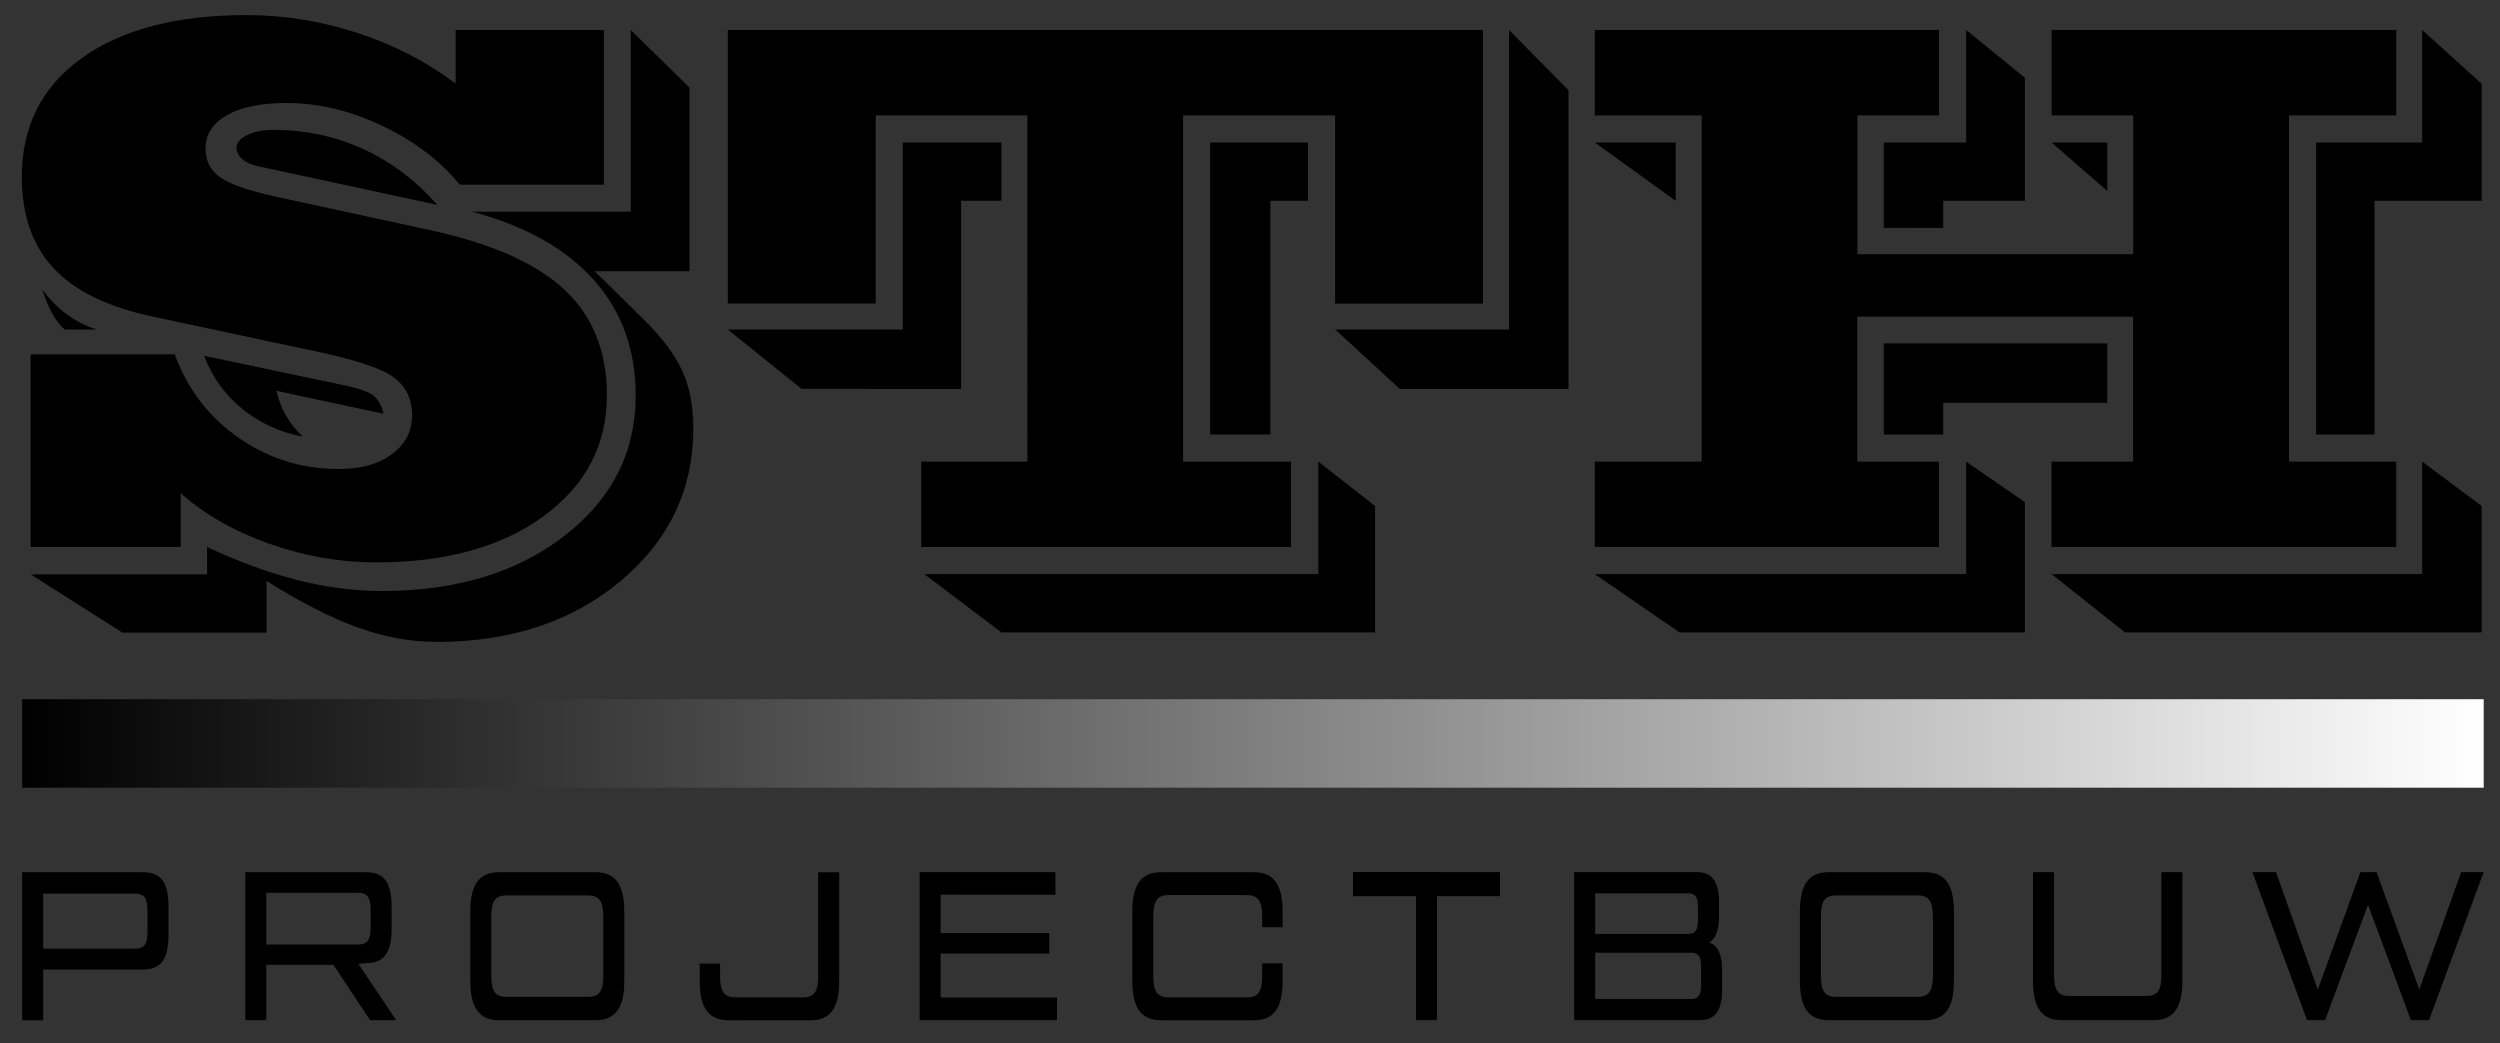
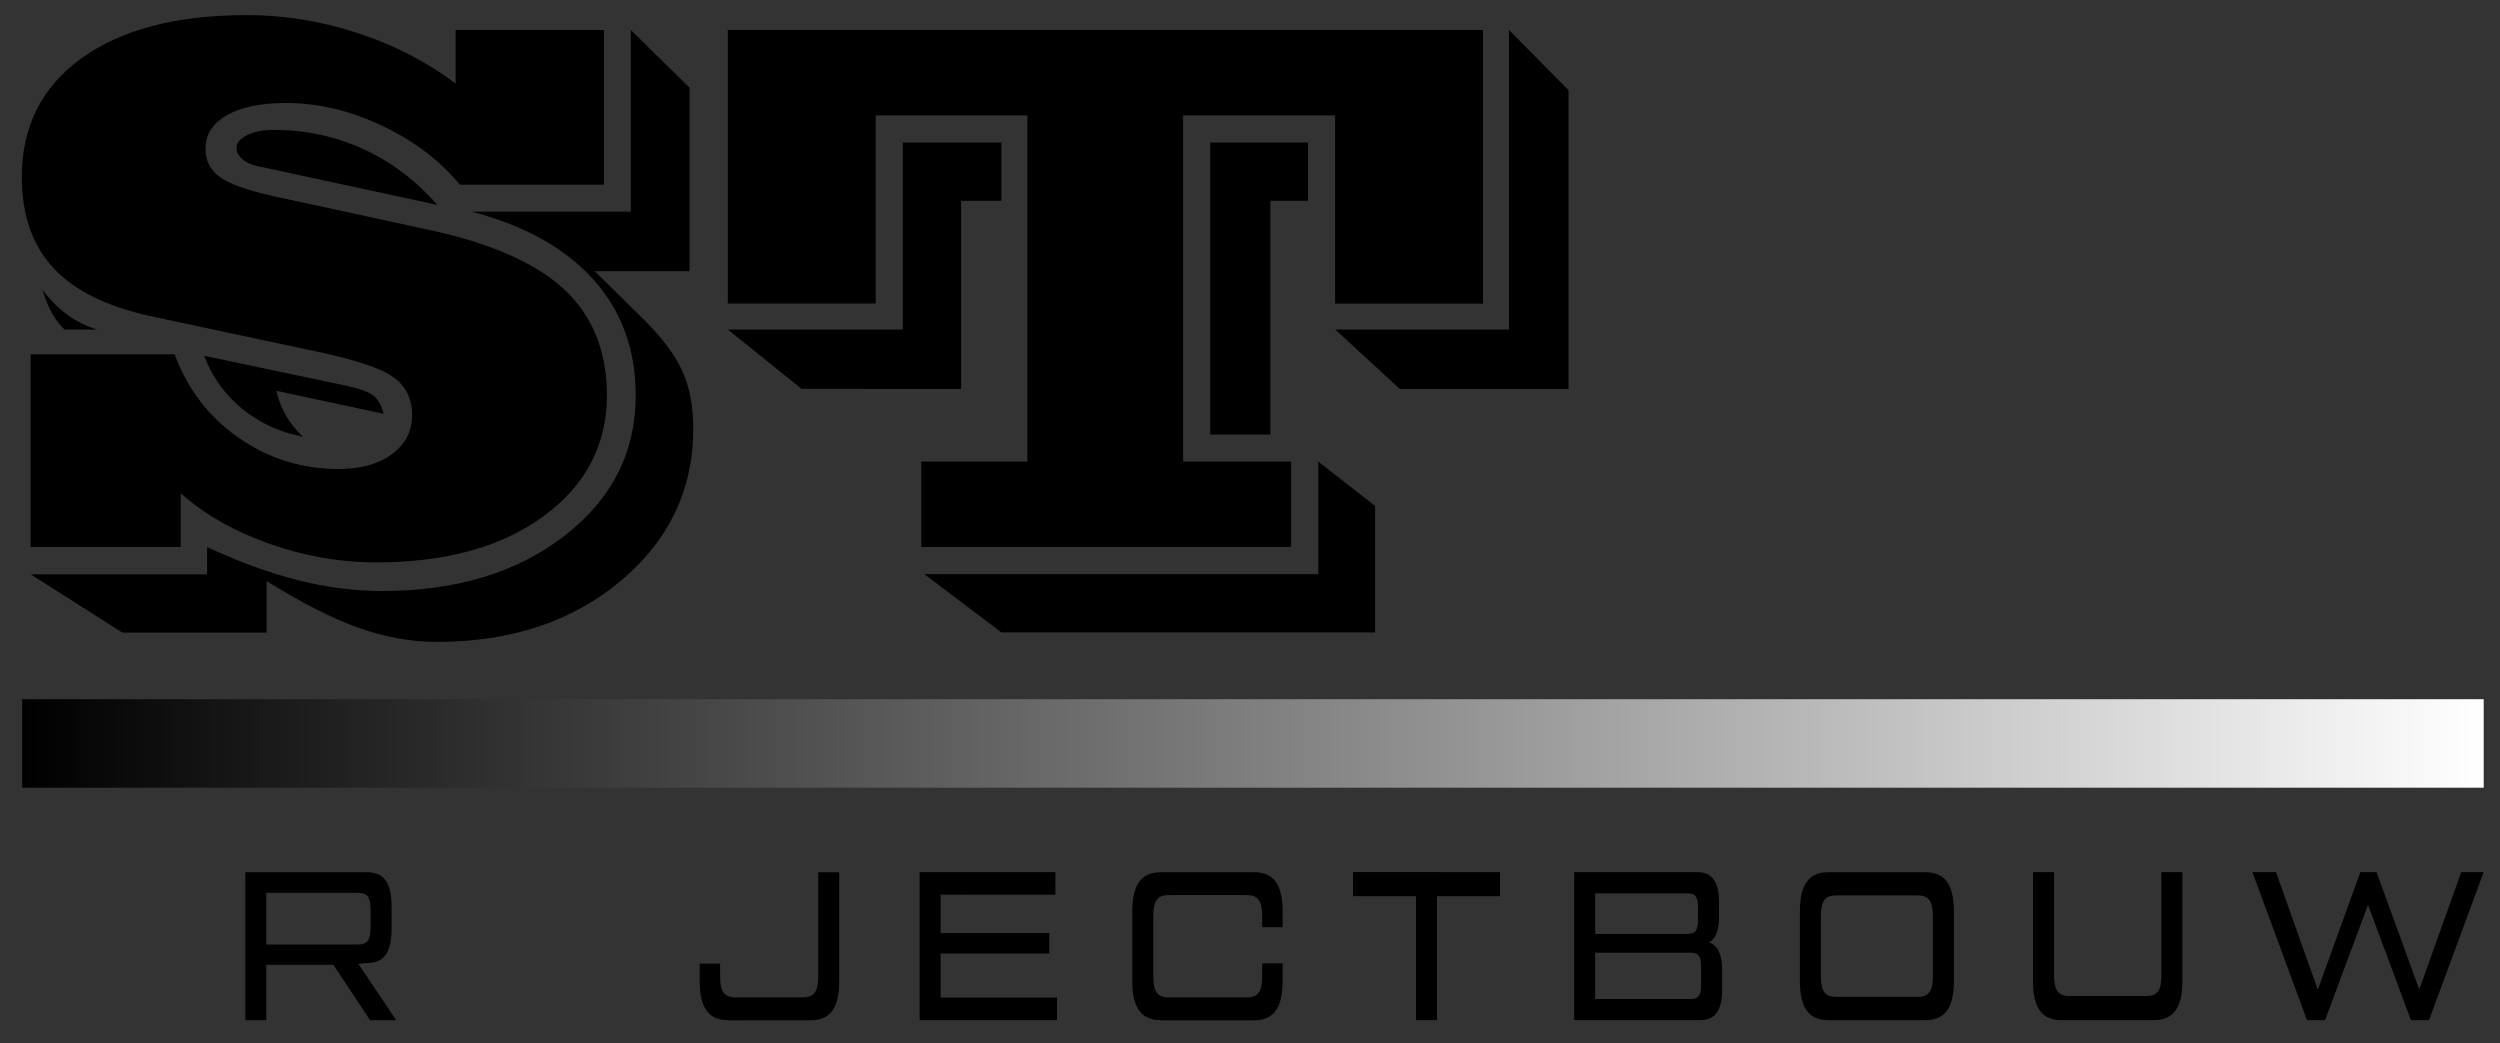
<svg xmlns="http://www.w3.org/2000/svg" id="Laag_1" x="0px" y="0px" viewBox="0 0 250 104.3" style="enable-background:new 0 0 250 104.3;" xml:space="preserve">
  <rect x="0" y="0" width="250" height="104.3" fill="#333333" stroke="none" />
  <style type="text/css"> .st0{fill:url(#SVGID_1_);} </style>
  <g>
    <path d="M3.06,54.7V35.43h14.41c1.28,3.49,3.41,6.27,6.4,8.35c2.98,2.08,6.32,3.12,10.01,3.12c2.21,0,3.98-0.49,5.32-1.49 c1.34-0.99,2.01-2.29,2.01-3.89c0-1.63-0.62-2.9-1.86-3.8c-1.24-0.9-3.86-1.77-7.85-2.6l-16.22-3.46c-4.49-0.95-7.8-2.56-9.92-4.84 c-2.12-2.27-3.18-5.31-3.18-9.13c0-5.04,1.99-9,5.98-11.87c3.99-2.87,9.49-4.31,16.52-4.31c3.74,0,7.43,0.6,11.08,1.79 c3.65,1.19,6.92,2.88,9.8,5.06V3h14.83v15.47H45.99c-2.01-2.43-4.61-4.4-7.81-5.91s-6.38-2.26-9.54-2.26 c-2.53,0-4.52,0.41-5.95,1.22c-1.43,0.82-2.14,1.93-2.14,3.33c0,1.2,0.47,2.15,1.41,2.84c0.94,0.69,2.75,1.34,5.44,1.94l15.65,3.39 c6.12,1.33,10.59,3.32,13.41,5.96c2.82,2.65,4.23,6.17,4.23,10.55c0,4.97-2.11,8.99-6.32,12.08c-4.21,3.09-9.8,4.63-16.74,4.63 c-3.64,0-7.22-0.63-10.74-1.88c-3.52-1.25-6.47-2.94-8.82-5.04v5.38H3.06z M47.2,21.17h15.88V3l5.87,5.76v18.36h-9.48l4.78,4.7 c1.91,1.88,3.23,3.63,3.97,5.25c0.74,1.62,1.11,3.54,1.11,5.78c0,6.1-2.42,11.18-7.26,15.24c-4.84,4.06-10.98,6.1-18.4,6.1 c-2.56,0-5.16-0.47-7.81-1.41c-2.65-0.94-5.71-2.5-9.2-4.68v5.16H12.24l-9.18-5.83h17.65V54.7c3.16,1.48,6.18,2.58,9.05,3.31 c2.87,0.73,5.69,1.09,8.45,1.09c7.4,0,13.48-1.84,18.23-5.51c4.75-3.67,7.13-8.36,7.13-14.05c0-4.57-1.4-8.42-4.2-11.55 C56.57,24.85,52.52,22.58,47.2,21.17z M9.68,32.95H6.45c-0.48-0.45-0.89-0.99-1.24-1.62c-0.35-0.63-0.68-1.42-0.98-2.37 c0.75,1,1.57,1.83,2.46,2.48C7.58,32.1,8.58,32.6,9.68,32.95z M20.41,35.58l14.3,3.01c1.35,0.3,2.25,0.64,2.69,1.02 c0.44,0.38,0.76,0.97,0.96,1.77l-10.72-2.3c0.2,0.88,0.51,1.68,0.92,2.41c0.41,0.73,0.98,1.46,1.71,2.18 c-2.31-0.45-4.33-1.39-6.06-2.8C22.48,39.45,21.21,37.69,20.41,35.58z M43.74,20.49l-17.99-3.88c-0.63-0.13-1.14-0.36-1.52-0.7 c-0.39-0.34-0.58-0.72-0.58-1.15c0-0.48,0.35-0.89,1.05-1.24c0.7-0.35,1.58-0.53,2.63-0.53c3.21,0,6.21,0.64,9.01,1.92 C39.14,16.2,41.6,18.06,43.74,20.49z" />
    <path d="M92.13,54.7v-8.54h10.61V11.54H87.57v18.81H72.78V3h75.52v27.36h-14.79V11.54h-15.2v34.62h10.8v8.54H92.13z M72.78,32.95 h17.5v-18.7h9.86v5.83h-4.03v18.81H80.16L72.78,32.95z M92.43,57.41h39.4V46.16l5.68,4.44v12.64h-37.37L92.43,57.41z M121.02,43.45 v-29.2h9.78v5.83h-3.76v23.37H121.02z M133.52,32.95h17.38V3l5.95,6.02v29.88h-16.86L133.52,32.95z" />
-     <path d="M159.48,54.7v-8.54h10.69V11.54h-10.69V3h34.43v8.54h-8.17v13.88h27.58V11.54h-8.16V3h34.47v8.54H228.9v34.62h10.72v8.54 h-34.47v-8.54h8.16V31.67h-27.58v14.49h8.17v8.54H159.48z M167.57,20.08l-8.09-5.83h8.09V20.08z M159.48,57.41h37.14V46.16 l5.87,4.06v13.02h-34.54L159.48,57.41z M188.38,22.79v-8.54h8.24V3l5.87,4.78v12.3h-8.17v2.71H188.38z M188.38,43.45v-9.11h22.35 v5.95h-16.41v3.16H188.38z M210.73,19.1l-5.57-4.85h5.57V19.1z M205.16,57.41h37.06V46.16l5.95,4.44v12.64H212.5L205.16,57.41z M231.61,43.45v-29.2h10.61V3l5.95,5.38v11.7h-10.72v23.37H231.61z" />
  </g>
  <linearGradient id="SVGID_1_" gradientUnits="userSpaceOnUse" x1="248.37" y1="74.346" x2="2.222" y2="74.346">
    <stop offset="0" style="stop-color:#FFFFFF" />
    <stop offset="0.415" style="stop-color:#949494" />
    <stop offset="1" style="stop-color:#000000" />
  </linearGradient>
  <rect x="2.22" y="69.92" class="st0" width="246.15" height="8.85" />
  <g>
-     <path d="M2.22,102.02v-14.8h12.07c1.81,0,2.56,0.99,2.56,3.51v2.71c0,2.52-0.76,3.51-2.56,3.51H4.32v5.08H2.22z M4.32,94.87h9.12 c1,0,1.31-0.4,1.31-1.78v-1.95c0-1.37-0.31-1.78-1.31-1.78H4.32V94.87z" />
    <path d="M39.62,102.02h-2.61l-3.67-5.54h-6.71v5.54h-2.1v-14.8H36.6c1.81,0,2.56,0.99,2.56,3.51v2.07c0,2.52-0.76,3.51-2.56,3.51 l-0.76,0.08L39.62,102.02z M26.63,89.29v5.16h9.12c1,0,1.31-0.4,1.31-1.78v-1.61c0-1.37-0.31-1.78-1.31-1.78H26.63z" />
-     <path d="M49.9,102.02c-1.98,0-2.87-1.23-2.87-3.93v-6.94c0-2.71,0.9-3.93,2.87-3.93h9.66c1.98,0,2.87,1.23,2.87,3.93v6.94 c0,2.71-0.9,3.93-2.87,3.93H49.9z M58.79,99.69c1.13,0,1.54-0.57,1.54-2.12v-5.92c0-1.54-0.42-2.11-1.54-2.11h-8.12 c-1.13,0-1.54,0.53-1.54,2.11v5.92c0,1.59,0.42,2.12,1.54,2.12H58.79z" />
    <path d="M72.84,102.02c-1.98,0-2.87-1.23-2.87-3.93v-1.73h2.04v1.27c0,1.54,0.42,2.11,1.54,2.11h6.73c1.13,0,1.54-0.57,1.54-2.11 v-10.4h2.1v10.87c0,2.71-0.9,3.93-2.87,3.93H72.84z" />
    <path d="M94.06,99.75h11.64v2.26H91.96v-14.8h13.58v2.26H94.06v3.83h10.87v2.05H94.06V99.75z" />
    <path d="M116.1,102.02c-1.98,0-2.87-1.23-2.87-3.93v-6.94c0-2.71,0.9-3.93,2.87-3.93h9.29c1.98,0,2.87,1.23,2.87,3.93v1.57h-2.04 v-1.1c0-1.54-0.42-2.11-1.54-2.11h-7.81c-1.13,0-1.54,0.57-1.54,2.11v6.01c0,1.54,0.42,2.11,1.54,2.11h7.81 c1.13,0,1.54-0.57,1.54-2.11v-1.29h2.04v1.76c0,2.71-0.9,3.93-2.87,3.93H116.1z" />
    <path d="M150,87.21v2.41h-6.3v12.39h-2.1V89.62h-6.3v-2.41H150z" />
    <path d="M172.21,96.96v2.05c0,2.05-0.71,3-2.19,3h-12.6v-14.8h12.29c1.48,0,2.19,0.95,2.19,3v1.46c0,1.33-0.32,2.18-0.97,2.58 C171.78,94.55,172.21,95.46,172.21,96.96z M159.52,89.33v4.06h9.23c0.79,0,1.05-0.36,1.05-1.44v-1.18c0-1.08-0.26-1.44-1.05-1.44 H159.52z M170.11,96.71c0-1.08-0.26-1.44-1.05-1.44h-9.54v4.63h9.54c0.79,0,1.05-0.36,1.05-1.44V96.71z" />
    <path d="M182.86,102.02c-1.98,0-2.87-1.23-2.87-3.93v-6.94c0-2.71,0.9-3.93,2.87-3.93h9.66c1.98,0,2.87,1.23,2.87,3.93v6.94 c0,2.71-0.9,3.93-2.87,3.93H182.86z M191.75,99.69c1.13,0,1.54-0.57,1.54-2.12v-5.92c0-1.54-0.42-2.11-1.54-2.11h-8.12 c-1.13,0-1.54,0.53-1.54,2.11v5.92c0,1.59,0.42,2.12,1.54,2.12H191.75z" />
    <path d="M206.17,102.02c-1.98,0-2.87-1.23-2.87-3.93V87.21h2.1v10.28c0,1.54,0.42,2.11,1.54,2.11h7.66c1.16,0,1.54-0.53,1.54-2.11 V87.21h2.1v10.87c0,2.71-0.9,3.93-2.87,3.93H206.17z" />
    <path d="M246.12,87.21h2.25l-5.47,14.8h-1.81l-4.29-11.53l-4.29,11.53h-1.81l-5.46-14.8h2.36l4.18,11.76l4.26-11.76h1.61 l4.28,11.74L246.12,87.21z" />
  </g>
</svg>